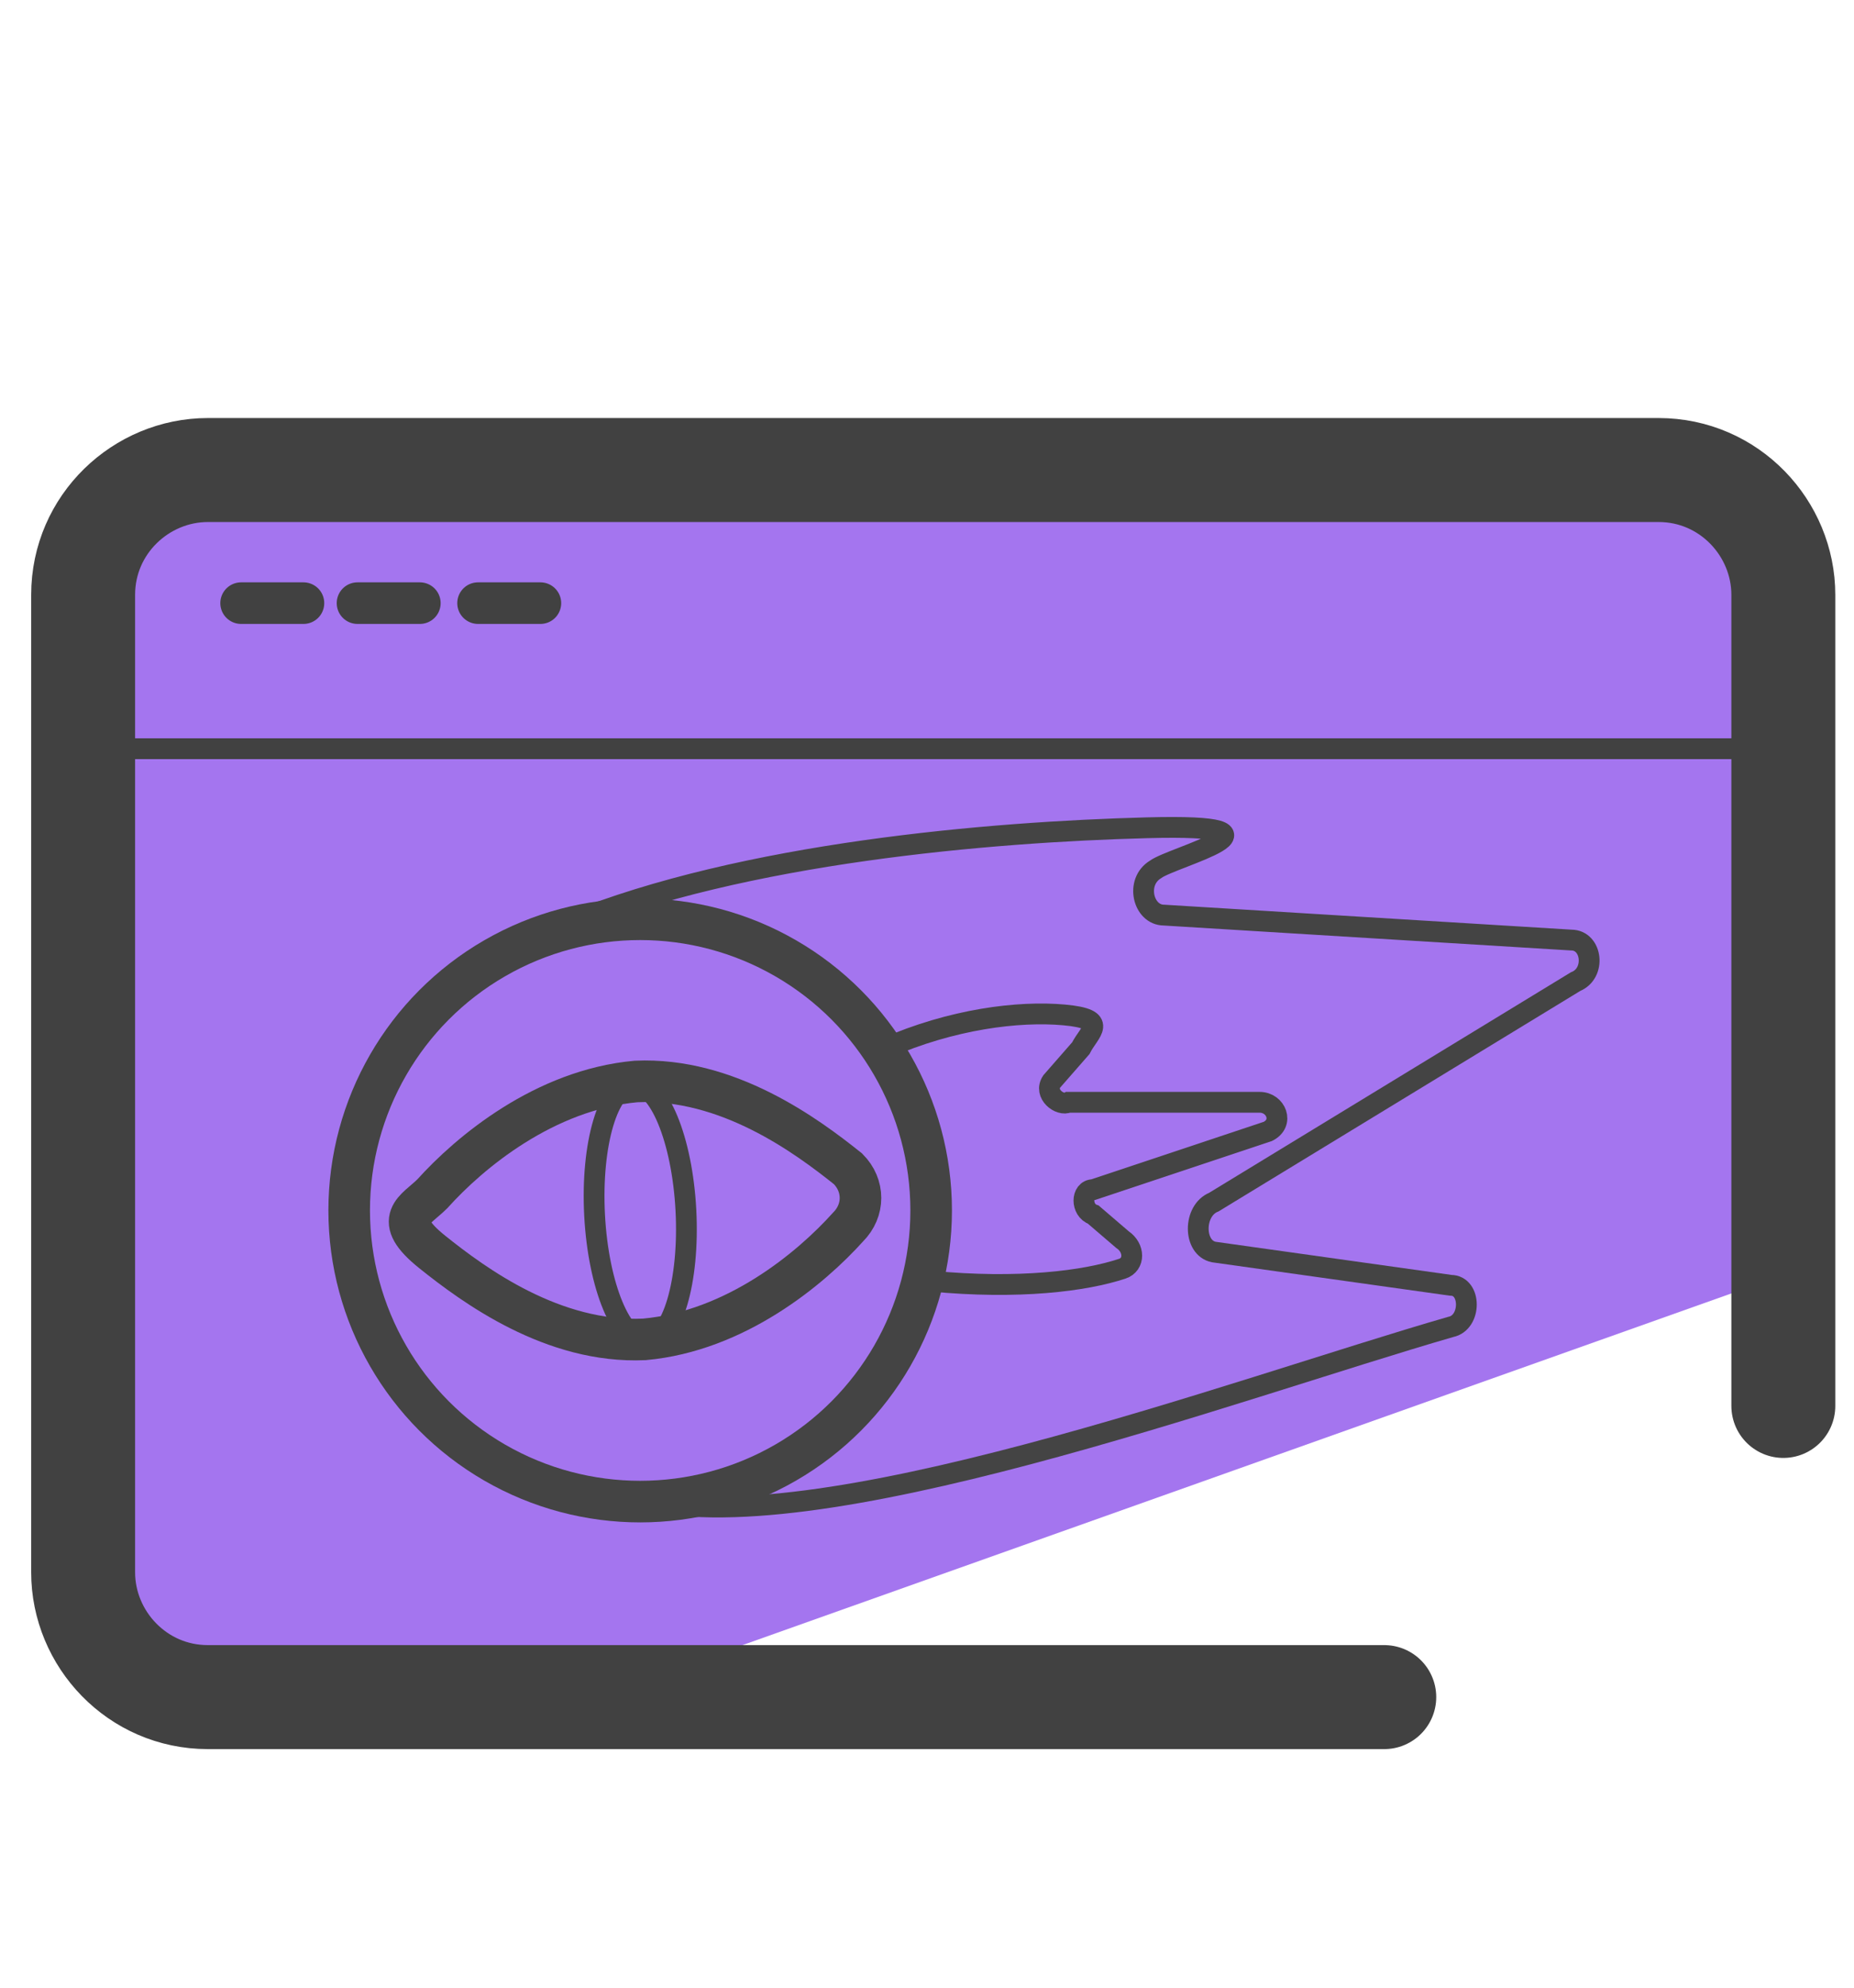
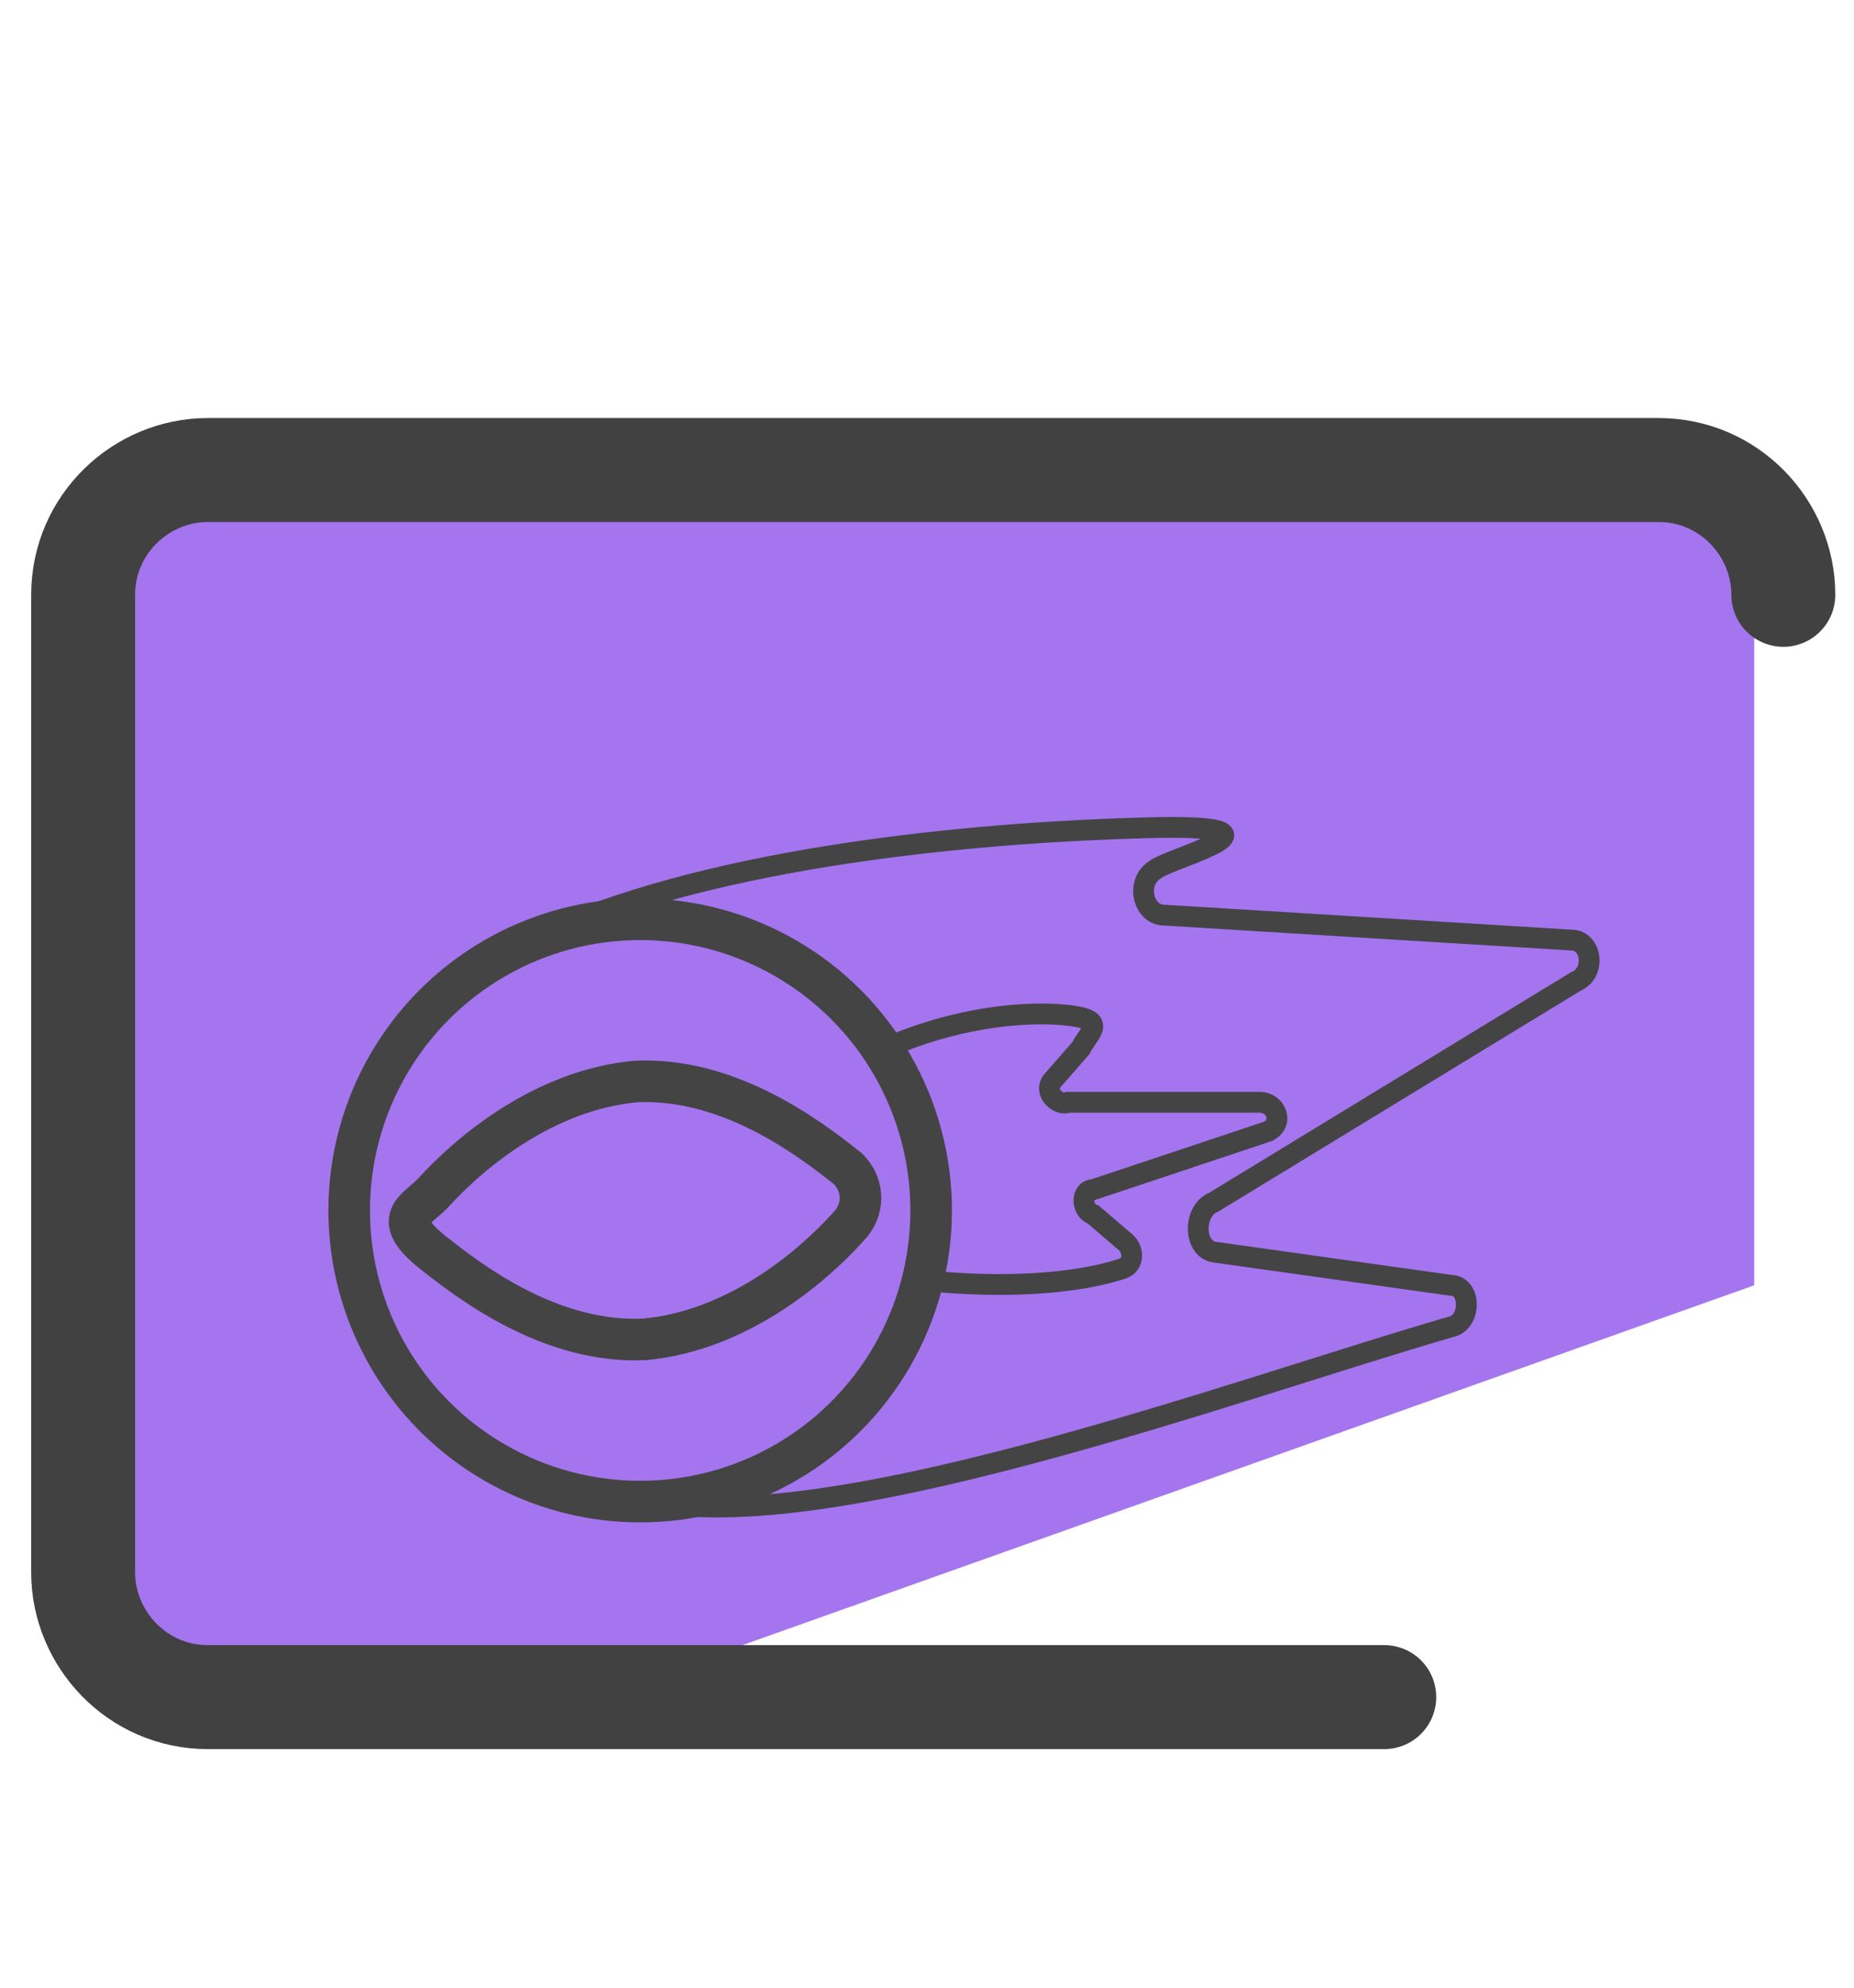
<svg xmlns="http://www.w3.org/2000/svg" viewBox="0 0 44.6 47.8">
  <defs>
    <style>.cls-1,.cls-3{fill:none;stroke:#444;stroke-miterlimit:10}.cls-1{stroke-width:.5px}</style>
  </defs>
  <g id="Camada_2">
-     <path fill="#8256d8" d="M23.2 20.4l6.8 2.1-5.8 4.1.1 7.2-5.7-4.3-6.8 2.3 2.3-6.8-4.2-5.7 7.1.1 4.1-5.8 2.1 6.8z" />
    <path fill="#a475ef" d="M40.1 11.1H3.3c-1.2 0-1.3 3.4-1.3 4.7L1.8 21l-.5 9.1 1.1 10.5 11.1.5 28.7-10.2V13.4c0-1.3-1-2.3-2.3-2.3z" />
-     <path fill="none" stroke="#414141" stroke-linecap="round" stroke-linejoin="round" stroke-width="2.5" d="M33.3 40.8H5c-1.7 0-3-1.4-3-3V14.3c0-1.7 1.4-3 3-3h34.9c1.7 0 3 1.4 3 3v19.5" />
-     <path fill="none" stroke="#414141" stroke-linecap="round" stroke-linejoin="round" stroke-width=".5" d="M2 18h40.9" />
-     <path fill="none" stroke="#414141" stroke-linecap="round" stroke-linejoin="round" d="M5.8 14.5h1.5m1.3 0h1.5m1.4 0H13" />
+     <path fill="none" stroke="#414141" stroke-linecap="round" stroke-linejoin="round" stroke-width="2.5" d="M33.3 40.8H5c-1.7 0-3-1.4-3-3V14.3c0-1.7 1.4-3 3-3h34.9c1.7 0 3 1.4 3 3" />
    <path d="M13.7 22.2c4.2-1.7 10.1-2.2 13.9-2.3s.6.7.2 1c-.5.3-.3 1.1.2 1.1l9.8.6c.5 0 .6.8.1 1l-8.7 5.3c-.5.2-.5 1.1 0 1.2l5.7.8c.5 0 .5.9 0 1-5.2 1.5-15.4 5.3-19.6 4.1" class="cls-1" />
    <path d="M21.3 25.2c1.6-.7 3.2-.9 4.3-.8s.6.4.4.8l-.7.8c-.2.3.2.6.4.5h4.6c.4 0 .6.5.2.7l-4.2 1.4c-.3 0-.3.5 0 .6l.7.6c.3.2.3.6 0 .7-.9.3-2.5.5-4.6.3" class="cls-1" />
    <circle cx="15.4" cy="29.1" r="7" class="cls-3" />
    <path d="M20.4 28.1c.4.4.4 1 0 1.4-.9 1-2.7 2.5-4.9 2.7-2.2.1-4.1-1.3-5.1-2.1s-.4-1 0-1.4c.9-1 2.7-2.5 4.9-2.7 2.2-.1 4.1 1.3 5.1 2.1z" class="cls-3" />
-     <ellipse cx="15.4" cy="29.1" class="cls-1" rx="1.1" ry="3.1" transform="rotate(-3 16.435 29.091)" />
  </g>
</svg>